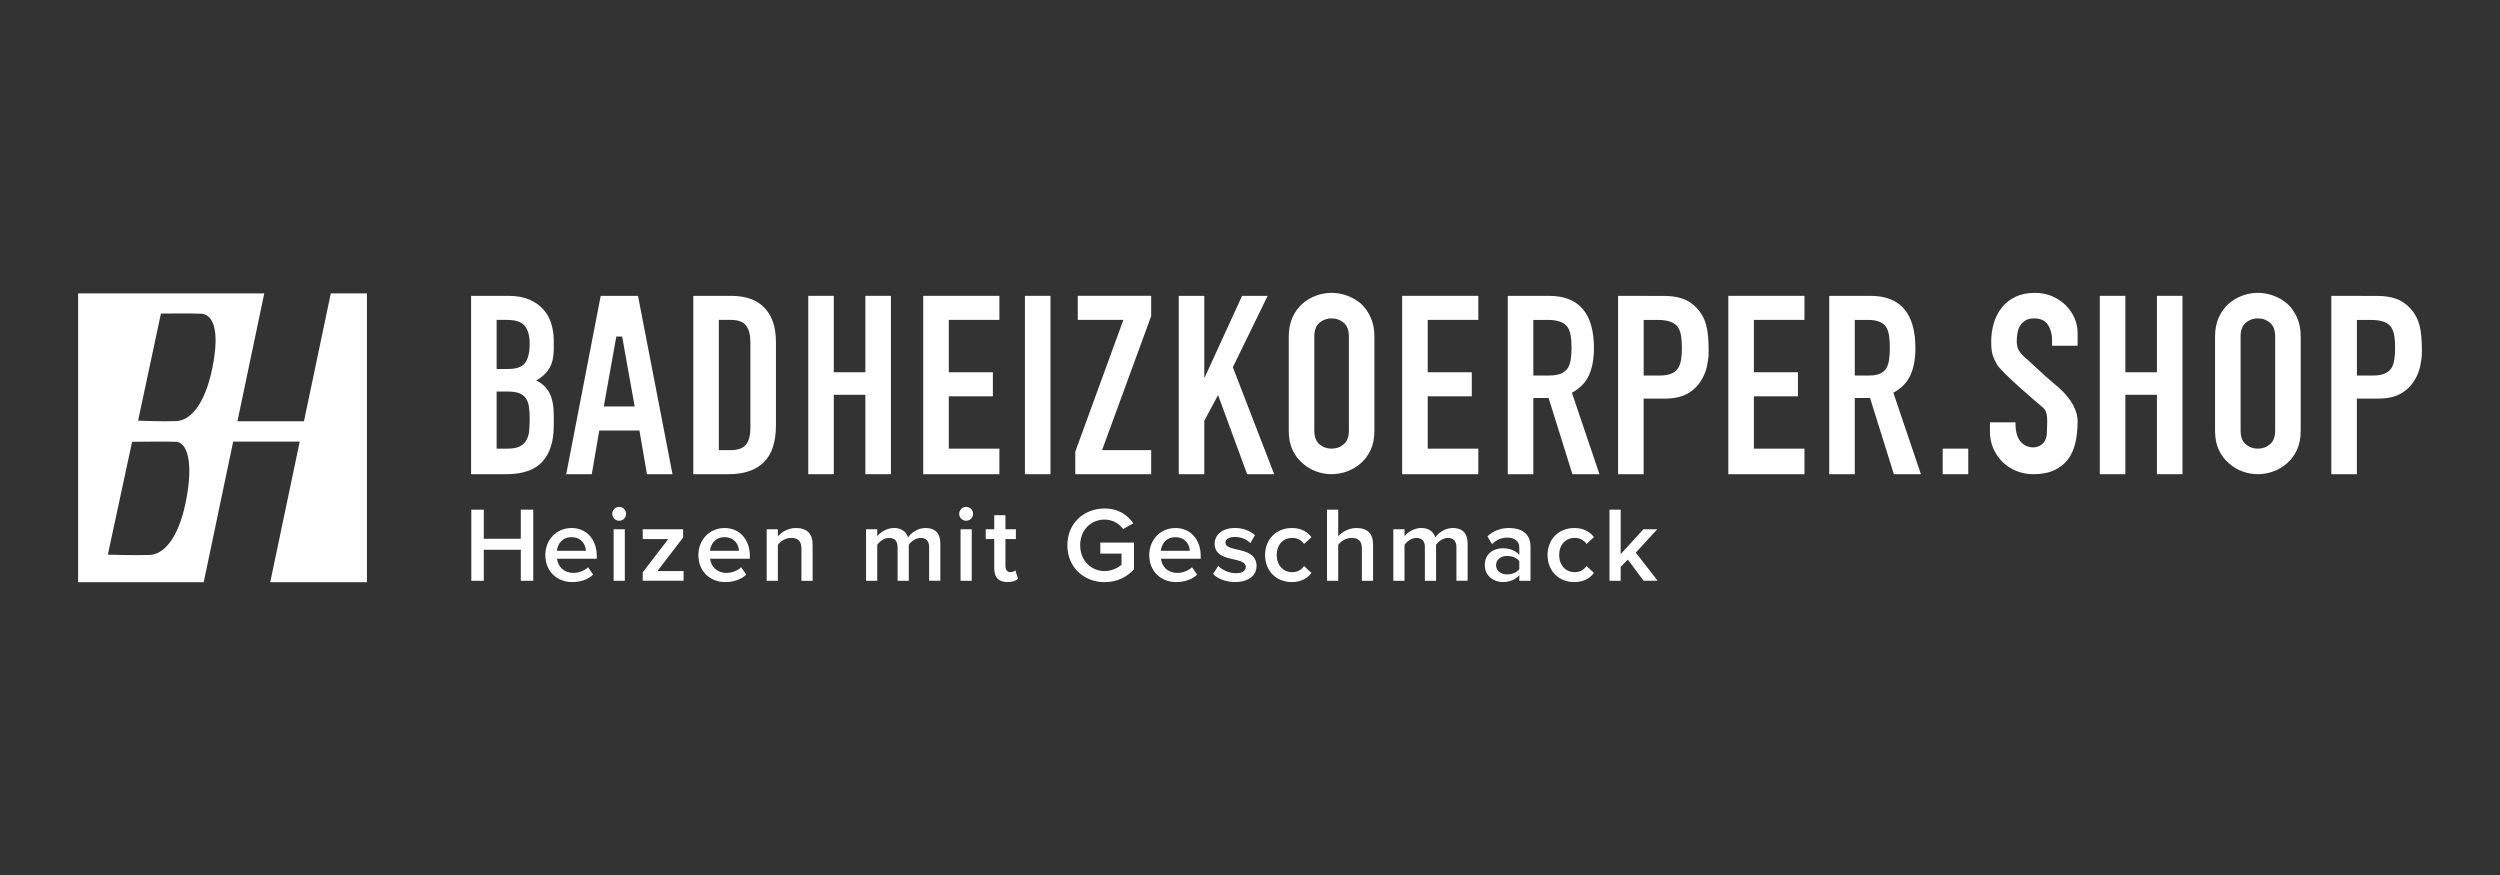
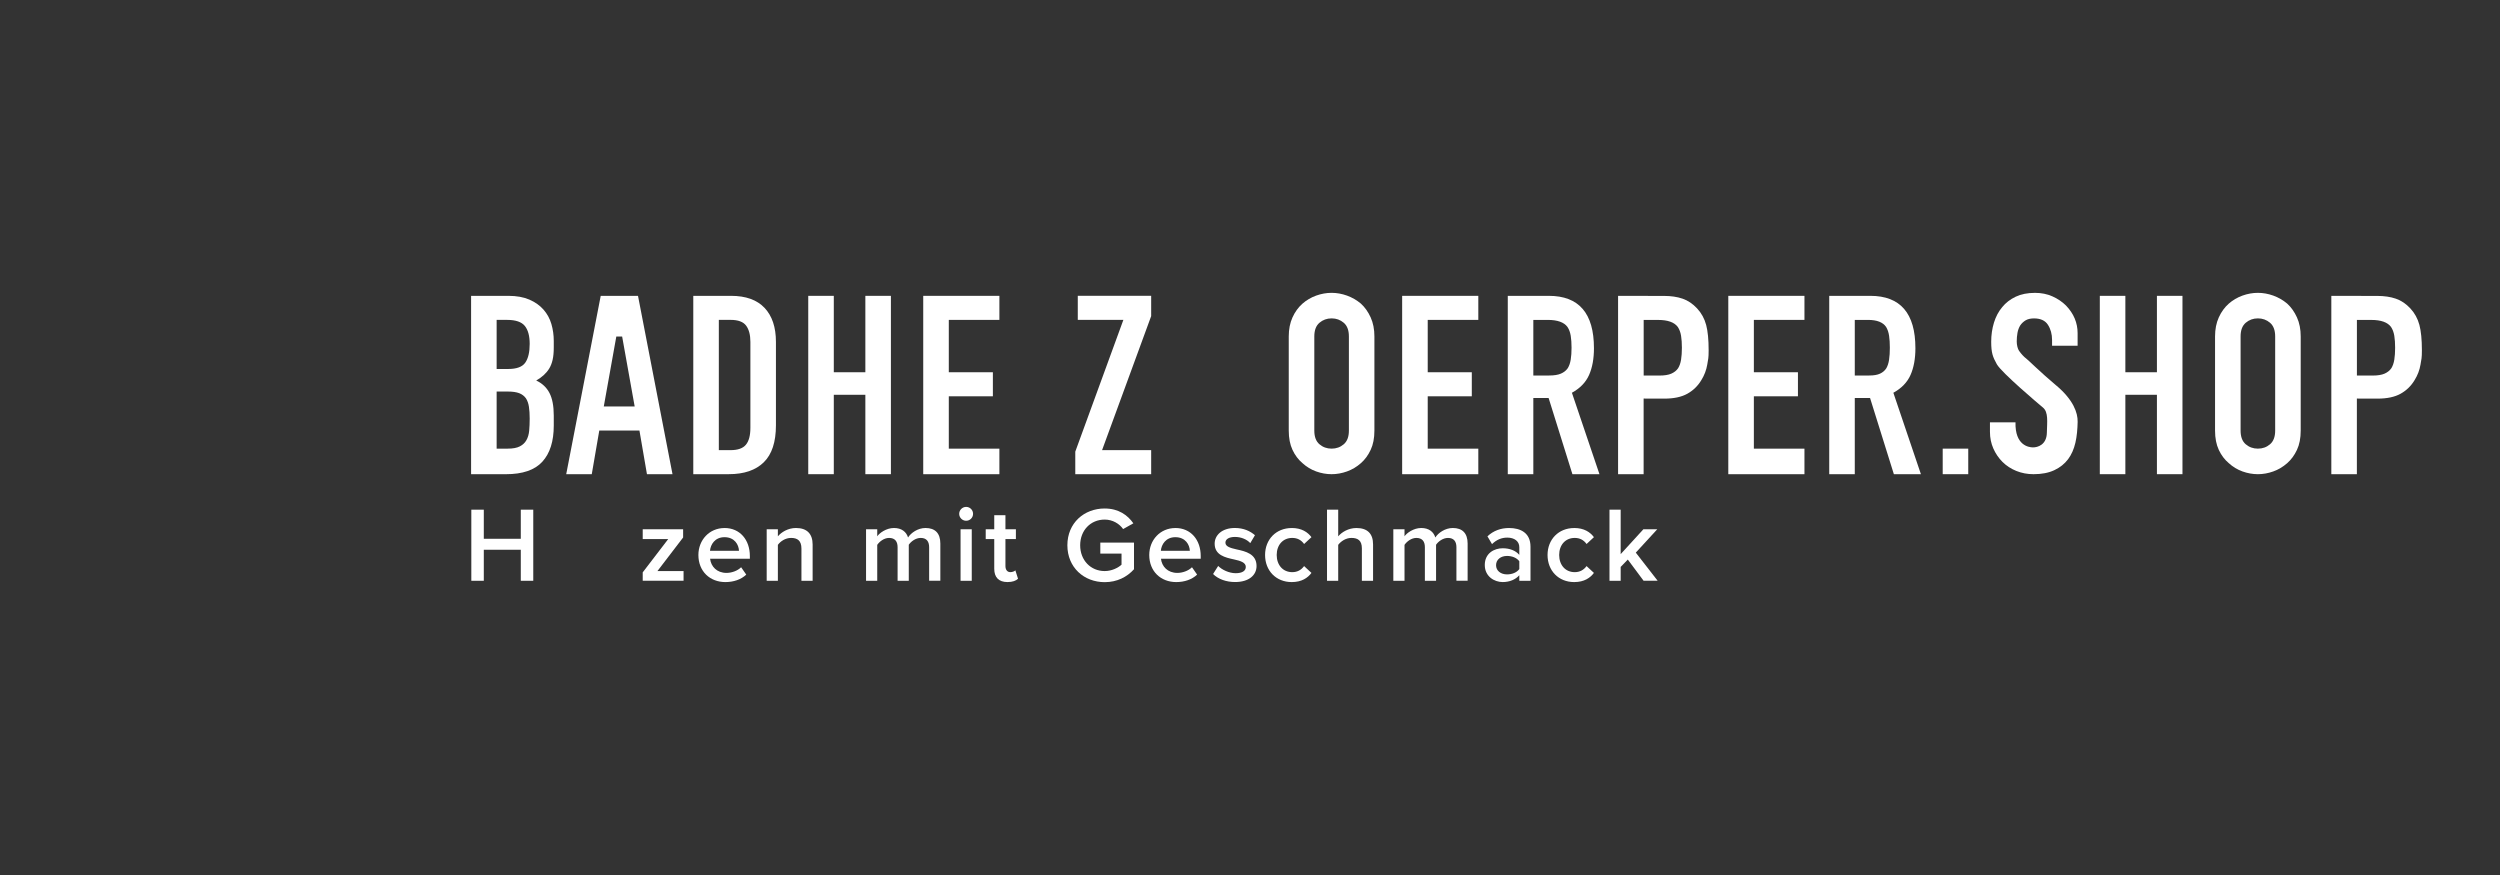
<svg xmlns="http://www.w3.org/2000/svg" id="Logo_klein" data-name="Logo klein" width="160" height="56" viewBox="0 0 160 56">
  <rect x="0" y="0" width="160" height="56" fill="#333333" stroke="none" />
  <g>
    <path d="M30.15,30.348v-11.414h2.389c.524,0,.97.08,1.339.24.369.16.671.374.906.641.235.267.403.575.505.922.101.347.152.708.152,1.082v.417c0,.31-.024.572-.072.786-.048.214-.12.401-.217.561-.182.299-.46.556-.834.769.385.182.668.449.85.802s.273.834.273,1.443v.641c0,1.005-.243,1.774-.729,2.309-.486.535-1.264.802-2.333.802h-2.228ZM31.785,20.473v3.142h.737c.545,0,.911-.136,1.098-.409.187-.272.28-.671.28-1.194,0-.513-.104-.898-.313-1.154-.208-.256-.585-.385-1.13-.385h-.673ZM31.785,25.058v3.655h.705c.331,0,.59-.048.777-.144.187-.096.329-.23.425-.401.096-.171.155-.374.176-.609.021-.235.032-.491.032-.769,0-.288-.016-.539-.048-.753-.032-.214-.096-.395-.192-.545-.107-.149-.251-.259-.433-.329-.182-.069-.422-.104-.721-.104h-.721Z" fill="#fff" />
    <path d="M36.238,30.348l2.208-11.414h2.386l2.208,11.414h-1.635l-.481-2.794h-2.57l-.481,2.794h-1.635ZM40.619,26.015l-.802-4.477h-.373l-.802,4.477h1.976Z" fill="#fff" />
    <path d="M44.37,30.348v-11.414h2.421c.94,0,1.654.256,2.14.769.486.513.729,1.24.729,2.18v5.338c0,1.069-.259,1.857-.778,2.365-.518.508-1.264.761-2.236.761h-2.277ZM46.005,20.473v8.336h.753c.46,0,.786-.115.978-.345.192-.23.289-.59.289-1.082v-5.499c0-.449-.091-.796-.273-1.042-.182-.246-.513-.369-.994-.369h-.753Z" fill="#fff" />
    <path d="M51.728,30.348v-11.414h1.635v4.89h2.02v-4.89h1.635v11.414h-1.635v-5.082h-2.02v5.082h-1.635Z" fill="#fff" />
    <path d="M59.087,30.348v-11.414h4.874v1.539h-3.238v3.351h2.821v1.539h-2.821v3.351h3.238v1.635h-4.874Z" fill="#fff" />
-     <path d="M65.595,30.348v-11.414h1.635v11.414h-1.635Z" fill="#fff" />
    <path d="M68.818,30.348v-1.443l3.078-8.433h-2.918v-1.539h4.697v1.298l-3.142,8.577h3.142v1.539h-4.857Z" fill="#fff" />
-     <path d="M75.439,30.348v-11.414h1.635v5.21h.032l2.389-5.21h1.635l-2.228,4.569,2.645,6.845h-1.731l-1.86-5.066-.882,1.651v3.415h-1.635Z" fill="#fff" />
    <path d="M82.48,21.531c0-.46.08-.866.24-1.218.16-.353.374-.647.641-.882.256-.224.548-.395.874-.513.326-.117.655-.176.986-.176s.66.059.986.176c.326.118.623.289.89.513.257.235.465.529.625.882.16.353.24.759.24,1.218v6.028c0,.481-.08.893-.24,1.234-.16.342-.369.625-.625.85-.267.235-.564.412-.89.529-.326.117-.655.176-.986.176s-.66-.059-.986-.176c-.326-.118-.617-.294-.874-.529-.267-.224-.481-.507-.641-.85-.16-.342-.24-.753-.24-1.234v-6.028ZM84.116,27.559c0,.396.109.687.329.874.219.187.478.28.778.28s.558-.093.777-.28c.219-.187.329-.478.329-.874v-6.028c0-.395-.11-.687-.329-.874-.219-.187-.478-.281-.777-.281s-.559.094-.778.281c-.219.187-.329.478-.329.874v6.028Z" fill="#fff" />
    <path d="M89.738,30.348v-11.414h4.874v1.539h-3.238v3.351h2.821v1.539h-2.821v3.351h3.238v1.635h-4.874Z" fill="#fff" />
    <path d="M96.498,30.348v-11.414h2.629c1.924,0,2.886,1.117,2.886,3.35,0,.673-.104,1.245-.313,1.715-.208.47-.575.85-1.098,1.138l1.763,5.21h-1.731l-1.523-4.874h-.978v4.874h-1.635ZM98.133,20.473v3.559h1.014c.315,0,.565-.04.751-.12.186-.08.332-.195.437-.345.093-.15.157-.334.192-.553.035-.219.052-.473.052-.761s-.017-.542-.052-.761c-.035-.219-.105-.409-.21-.569-.221-.299-.641-.449-1.258-.449h-.926Z" fill="#fff" />
    <path d="M110.611,30.348v-11.414h4.874v1.539h-3.238v3.351h2.821v1.539h-2.821v3.351h3.238v1.635h-4.874Z" fill="#fff" />
    <path d="M117.071,30.348v-11.414h2.629c1.924,0,2.886,1.117,2.886,3.35,0,.673-.104,1.245-.313,1.715-.208.47-.575.85-1.098,1.138l1.763,5.21h-1.731l-1.523-4.874h-.978v4.874h-1.635ZM118.706,20.473v3.559h.93c.289,0,.518-.04.689-.12.171-.08.305-.195.401-.345.085-.15.144-.334.176-.553.032-.219.048-.473.048-.761s-.016-.542-.048-.761c-.032-.219-.096-.409-.192-.569-.203-.299-.588-.449-1.154-.449h-.85Z" fill="#fff" />
    <path d="M124.333,30.348v-1.635h1.635v1.635h-1.635Z" fill="#fff" />
    <path d="M131.607,24.675c1.086.918,1.375,1.741,1.362,2.322-.011.481-.048.927-.144,1.339-.096.412-.251.762-.465,1.05-.225.299-.518.535-.882.705-.363.171-.807.257-1.331.257-.396,0-.764-.07-1.106-.209-.342-.139-.636-.331-.882-.577-.246-.246-.441-.531-.585-.858-.144-.326-.217-.681-.217-1.066v-.609h1.635c-.039,1.473.841,1.6,1.113,1.604.304.005.879-.164.894-.936.014-.698.111-1.318-.254-1.617-.261-.215-2.648-2.231-2.949-2.771-.259-.466-.359-.725-.359-1.441,0-.427.059-.834.176-1.218.118-.385.294-.716.529-.994.224-.278.51-.499.858-.665.347-.166.762-.248,1.242-.248.406,0,.778.075,1.114.225.337.15.628.347.874.593.491.513.737,1.101.737,1.763v.802h-1.635v-.369c0-.374-.088-.697-.265-.97-.176-.273-.473-.409-.89-.409-.224,0-.406.043-.545.128-.139.086-.251.192-.337.321-.086.139-.144.297-.176.473-.032.176-.048.361-.048.553,0,.224.06.472.146.596.15.215.32.394.459.496s.843.815,1.929,1.732Z" fill="#fff" />
    <path d="M134.388,30.348v-11.414h1.635v4.89h2.02v-4.89h1.635v11.414h-1.635v-5.082h-2.02v5.082h-1.635Z" fill="#fff" />
    <path d="M141.763,21.531c0-.46.08-.866.24-1.218.16-.353.374-.647.641-.882.256-.224.548-.395.874-.513.326-.117.655-.176.986-.176s.66.059.986.176c.326.118.623.289.89.513.257.235.465.529.625.882.16.353.24.759.24,1.218v6.028c0,.481-.08.893-.24,1.234-.16.342-.369.625-.625.85-.267.235-.564.412-.89.529-.326.117-.655.176-.986.176s-.66-.059-.986-.176c-.326-.118-.617-.294-.874-.529-.267-.224-.481-.507-.641-.85-.16-.342-.24-.753-.24-1.234v-6.028ZM143.398,27.559c0,.396.109.687.329.874.219.187.478.28.778.28s.558-.093.777-.28c.219-.187.329-.478.329-.874v-6.028c0-.395-.11-.687-.329-.874-.219-.187-.478-.281-.777-.281s-.559.094-.778.281c-.219.187-.329.478-.329.874v6.028Z" fill="#fff" />
    <path d="M109.192,20.79c-.107-.401-.299-.751-.577-1.05-.278-.299-.588-.508-.93-.625-.342-.118-.737-.176-1.186-.176l-2.942-.004v11.414h1.635v-4.841l1.323.004c.609,0,1.101-.104,1.475-.313.374-.208.673-.499.898-.874.192-.31.318-.641.377-.994.059-.353.088-.401.088-.914,0-.684-.054-1.226-.16-1.627ZM107.589,23.017c-.035.219-.099.404-.192.553-.105.15-.251.264-.437.345-.186.08-.437.12-.751.12h-1.014v-3.559h.926c.617,0,1.037.15,1.258.449.105.16.175.35.21.569.035.219.052.473.052.761s-.017.542-.052.761Z" fill="#fff" />
    <path d="M154.84,20.79c-.107-.401-.299-.751-.577-1.05-.278-.299-.588-.508-.93-.625-.342-.118-.737-.176-1.186-.176l-2.942-.004v11.414h1.635v-4.841l1.323.004c.609,0,1.101-.104,1.475-.313.374-.208.673-.499.898-.874.192-.31.318-.641.377-.994.059-.353.088-.401.088-.914,0-.684-.054-1.226-.16-1.627ZM153.236,23.017c-.035.219-.099.404-.192.553-.105.15-.251.264-.437.345-.186.08-.437.12-.751.12h-1.014v-3.559h.926c.617,0,1.037.15,1.258.449.105.16.175.35.21.569.035.219.052.473.052.761s-.017.542-.052.761Z" fill="#fff" />
  </g>
  <g>
    <path d="M33.331,37.17v-1.986h-2.368v1.986h-.798v-4.551h.798v1.863h2.368v-1.863h.798v4.551h-.798Z" fill="#fff" />
-     <path d="M36.571,33.792c.989,0,1.624.757,1.624,1.795v.171h-2.545c.055.498.43.908,1.051.908.321,0,.703-.13.935-.362l.328.471c-.328.314-.812.478-1.337.478-.989,0-1.726-.689-1.726-1.733,0-.955.696-1.726,1.672-1.726ZM35.643,35.253h1.856c-.014-.389-.28-.873-.928-.873-.614,0-.894.471-.928.873Z" fill="#fff" />
-     <path d="M39.183,32.885c0-.246.205-.444.444-.444.246,0,.444.198.444.444s-.198.444-.444.444c-.239,0-.444-.198-.444-.444ZM39.272,37.17v-3.296h.716v3.296h-.716Z" fill="#fff" />
    <path d="M41.134,37.17v-.539l1.631-2.129h-1.631v-.628h2.586v.525l-1.644,2.149h1.672v.621h-2.613Z" fill="#fff" />
    <path d="M46.367,33.792c.989,0,1.624.757,1.624,1.795v.171h-2.545c.055.498.43.908,1.051.908.321,0,.703-.13.935-.362l.328.471c-.328.314-.812.478-1.337.478-.989,0-1.726-.689-1.726-1.733,0-.955.696-1.726,1.672-1.726ZM45.439,35.253h1.856c-.014-.389-.28-.873-.928-.873-.614,0-.894.471-.928.873Z" fill="#fff" />
    <path d="M51.292,37.17v-2.061c0-.512-.259-.682-.662-.682-.369,0-.682.218-.846.444v2.299h-.716v-3.296h.716v.45c.218-.259.641-.532,1.16-.532.71,0,1.064.382,1.064,1.058v2.32h-.716Z" fill="#fff" />
    <path d="M59.465,37.17v-2.149c0-.355-.157-.594-.539-.594-.321,0-.621.225-.764.437v2.306h-.716v-2.149c0-.355-.157-.594-.546-.594-.314,0-.607.225-.757.444v2.299h-.716v-3.296h.716v.45c.136-.205.573-.532,1.071-.532.491,0,.791.246.901.607.191-.3.628-.607,1.119-.607.607,0,.948.328.948.996v2.381h-.716Z" fill="#fff" />
    <path d="M61.388,32.885c0-.246.205-.444.444-.444.246,0,.444.198.444.444s-.198.444-.444.444c-.239,0-.444-.198-.444-.444ZM61.476,37.17v-3.296h.716v3.296h-.716Z" fill="#fff" />
    <path d="M63.632,36.406v-1.904h-.546v-.628h.546v-.901h.716v.901h.669v.628h-.669v1.726c0,.225.109.389.314.389.136,0,.266-.055.321-.116l.171.539c-.13.123-.341.212-.676.212-.553,0-.846-.3-.846-.846Z" fill="#fff" />
    <path d="M70.7,32.544c.887,0,1.467.423,1.835.948l-.655.368c-.239-.341-.669-.607-1.18-.607-.901,0-1.569.689-1.569,1.644s.669,1.651,1.569,1.651c.464,0,.873-.218,1.078-.409v-.71h-1.358v-.703h2.156v1.706c-.45.498-1.085.826-1.876.826-1.317,0-2.388-.935-2.388-2.361s1.071-2.354,2.388-2.354Z" fill="#fff" />
    <path d="M75.222,33.792c.989,0,1.624.757,1.624,1.795v.171h-2.545c.055.498.43.908,1.051.908.321,0,.703-.13.935-.362l.328.471c-.328.314-.812.478-1.337.478-.989,0-1.726-.689-1.726-1.733,0-.955.696-1.726,1.672-1.726ZM74.294,35.253h1.856c-.014-.389-.28-.873-.928-.873-.614,0-.894.471-.928.873Z" fill="#fff" />
    <path d="M77.964,36.221c.232.239.689.464,1.119.464s.648-.157.648-.403c0-.287-.348-.389-.751-.478-.566-.123-1.242-.273-1.242-1.01,0-.539.464-1.003,1.296-1.003.559,0,.982.198,1.283.464l-.3.505c-.198-.225-.566-.396-.976-.396-.375,0-.614.136-.614.368,0,.252.327.341.716.43.573.123,1.276.287,1.276,1.064,0,.58-.484,1.024-1.371,1.024-.56,0-1.071-.178-1.412-.512l.328-.519Z" fill="#fff" />
    <path d="M82.671,33.792c.641,0,1.03.273,1.262.587l-.471.437c-.184-.259-.437-.389-.757-.389-.6,0-.996.45-.996,1.092s.396,1.099.996,1.099c.321,0,.573-.137.757-.389l.471.437c-.232.314-.621.587-1.262.587-1.003,0-1.706-.73-1.706-1.733,0-.996.703-1.726,1.706-1.726Z" fill="#fff" />
    <path d="M87.16,37.17v-2.074c0-.512-.266-.669-.669-.669-.362,0-.676.218-.846.444v2.299h-.716v-4.551h.716v1.706c.218-.259.648-.532,1.167-.532.71,0,1.064.369,1.064,1.044v2.334h-.716Z" fill="#fff" />
    <path d="M93.211,37.17v-2.149c0-.355-.157-.594-.539-.594-.321,0-.621.225-.764.437v2.306h-.716v-2.149c0-.355-.157-.594-.546-.594-.314,0-.607.225-.757.444v2.299h-.716v-3.296h.716v.45c.136-.205.573-.532,1.071-.532.491,0,.791.246.901.607.191-.3.628-.607,1.119-.607.607,0,.948.328.948.996v2.381h-.716Z" fill="#fff" />
    <path d="M97.236,37.17v-.355c-.246.28-.628.437-1.064.437-.539,0-1.146-.362-1.146-1.092,0-.757.607-1.071,1.146-1.071.444,0,.826.143,1.064.423v-.491c0-.382-.314-.614-.771-.614-.368,0-.689.136-.976.416l-.293-.498c.382-.362.86-.532,1.385-.532.73,0,1.371.307,1.371,1.194v2.183h-.716ZM97.236,35.921c-.164-.225-.471-.341-.785-.341-.403,0-.703.232-.703.594,0,.355.3.587.703.587.314,0,.621-.116.785-.341v-.498Z" fill="#fff" />
    <path d="M100.749,33.792c.641,0,1.03.273,1.262.587l-.471.437c-.184-.259-.437-.389-.757-.389-.6,0-.996.45-.996,1.092s.396,1.099.996,1.099c.321,0,.573-.137.757-.389l.471.437c-.232.314-.621.587-1.262.587-1.003,0-1.706-.73-1.706-1.733,0-.996.703-1.726,1.706-1.726Z" fill="#fff" />
    <path d="M105.19,37.17l-1.01-1.358-.457.471v.887h-.716v-4.551h.716v2.845l1.453-1.59h.887l-1.372,1.494,1.399,1.801h-.901Z" fill="#fff" />
  </g>
-   <path d="M21.171,18.777l-1.717,8.185h-4.258l1.717-8.185H5v18.482h8.037l1.887-8.996h4.258l-1.887,8.996h6.188v-18.482h-2.311ZM11.905,32.053c-.487,2.472-1.461,3.427-2.322,3.464-.861.037-2.682-.019-2.682-.019l1.554-7.223s2.288-.028,2.813,0c.712.037,1.124,1.306.637,3.778ZM11.282,26.95c-.861.037-2.444-.028-2.444-.028l1.461-6.854s2.05-.018,2.575.009c.712.037,1.217.936.73,3.408-.487,2.472-1.461,3.427-2.322,3.464Z" fill="#fff" />
</svg>